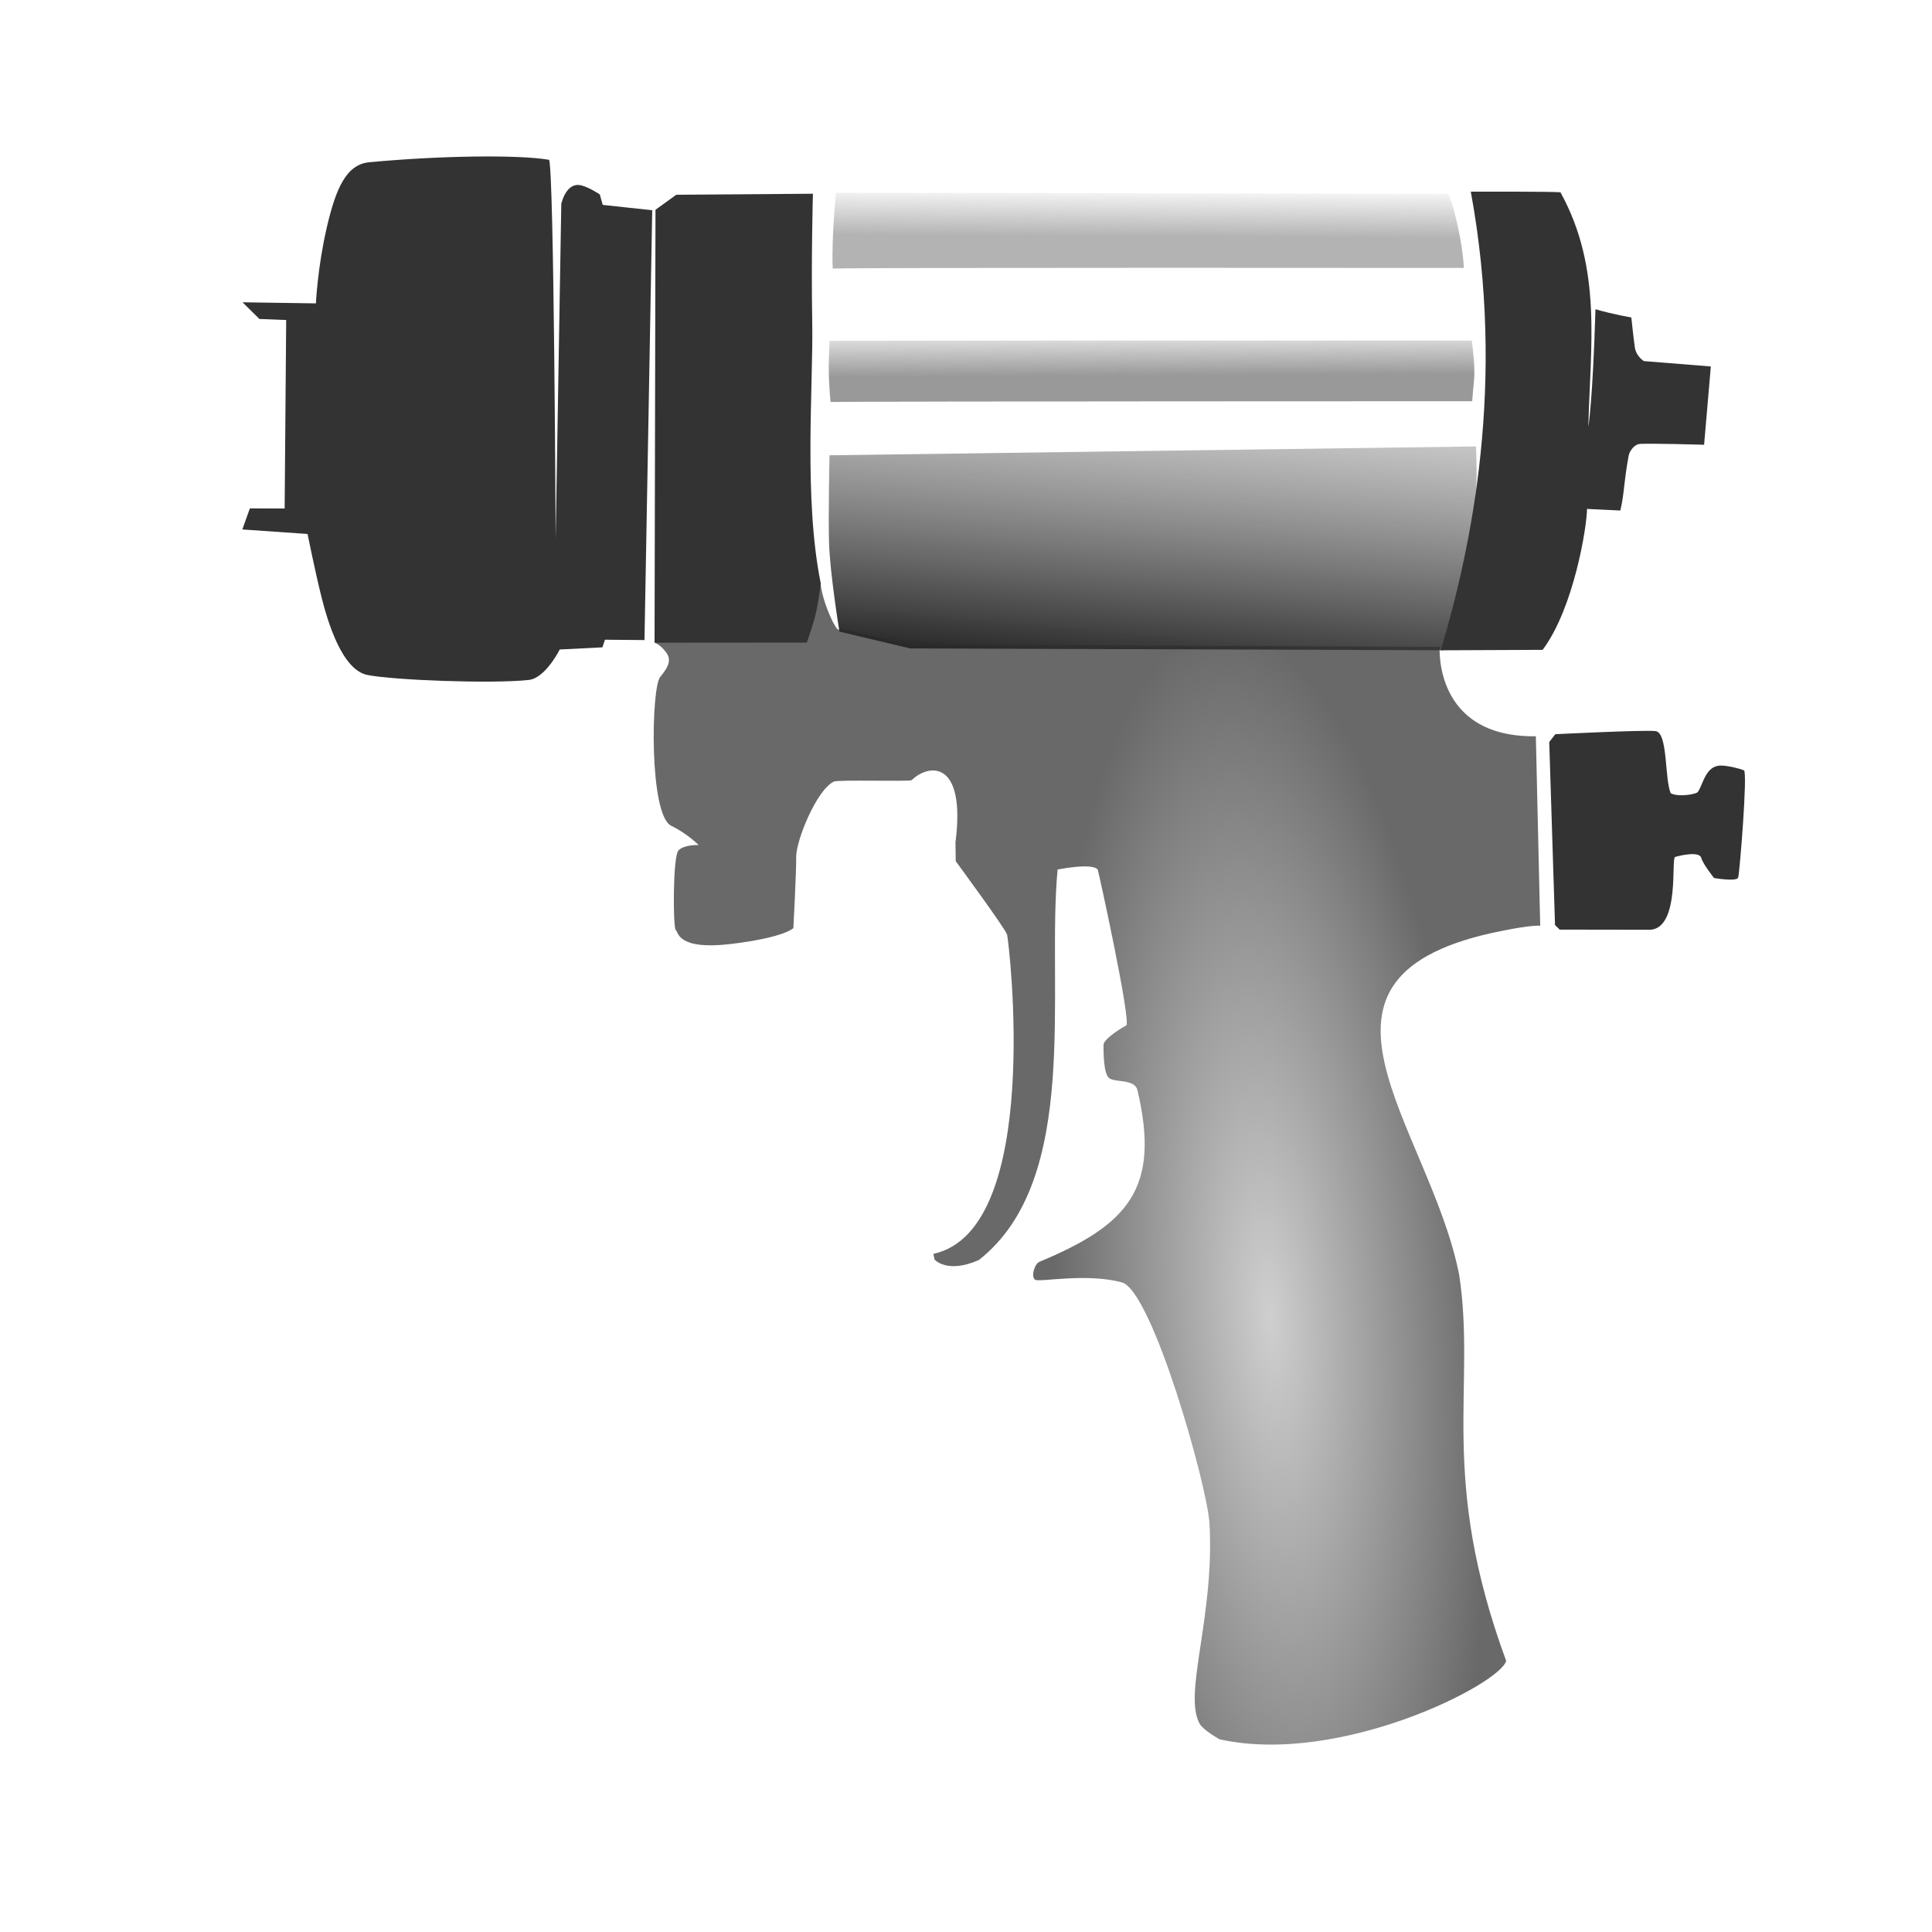
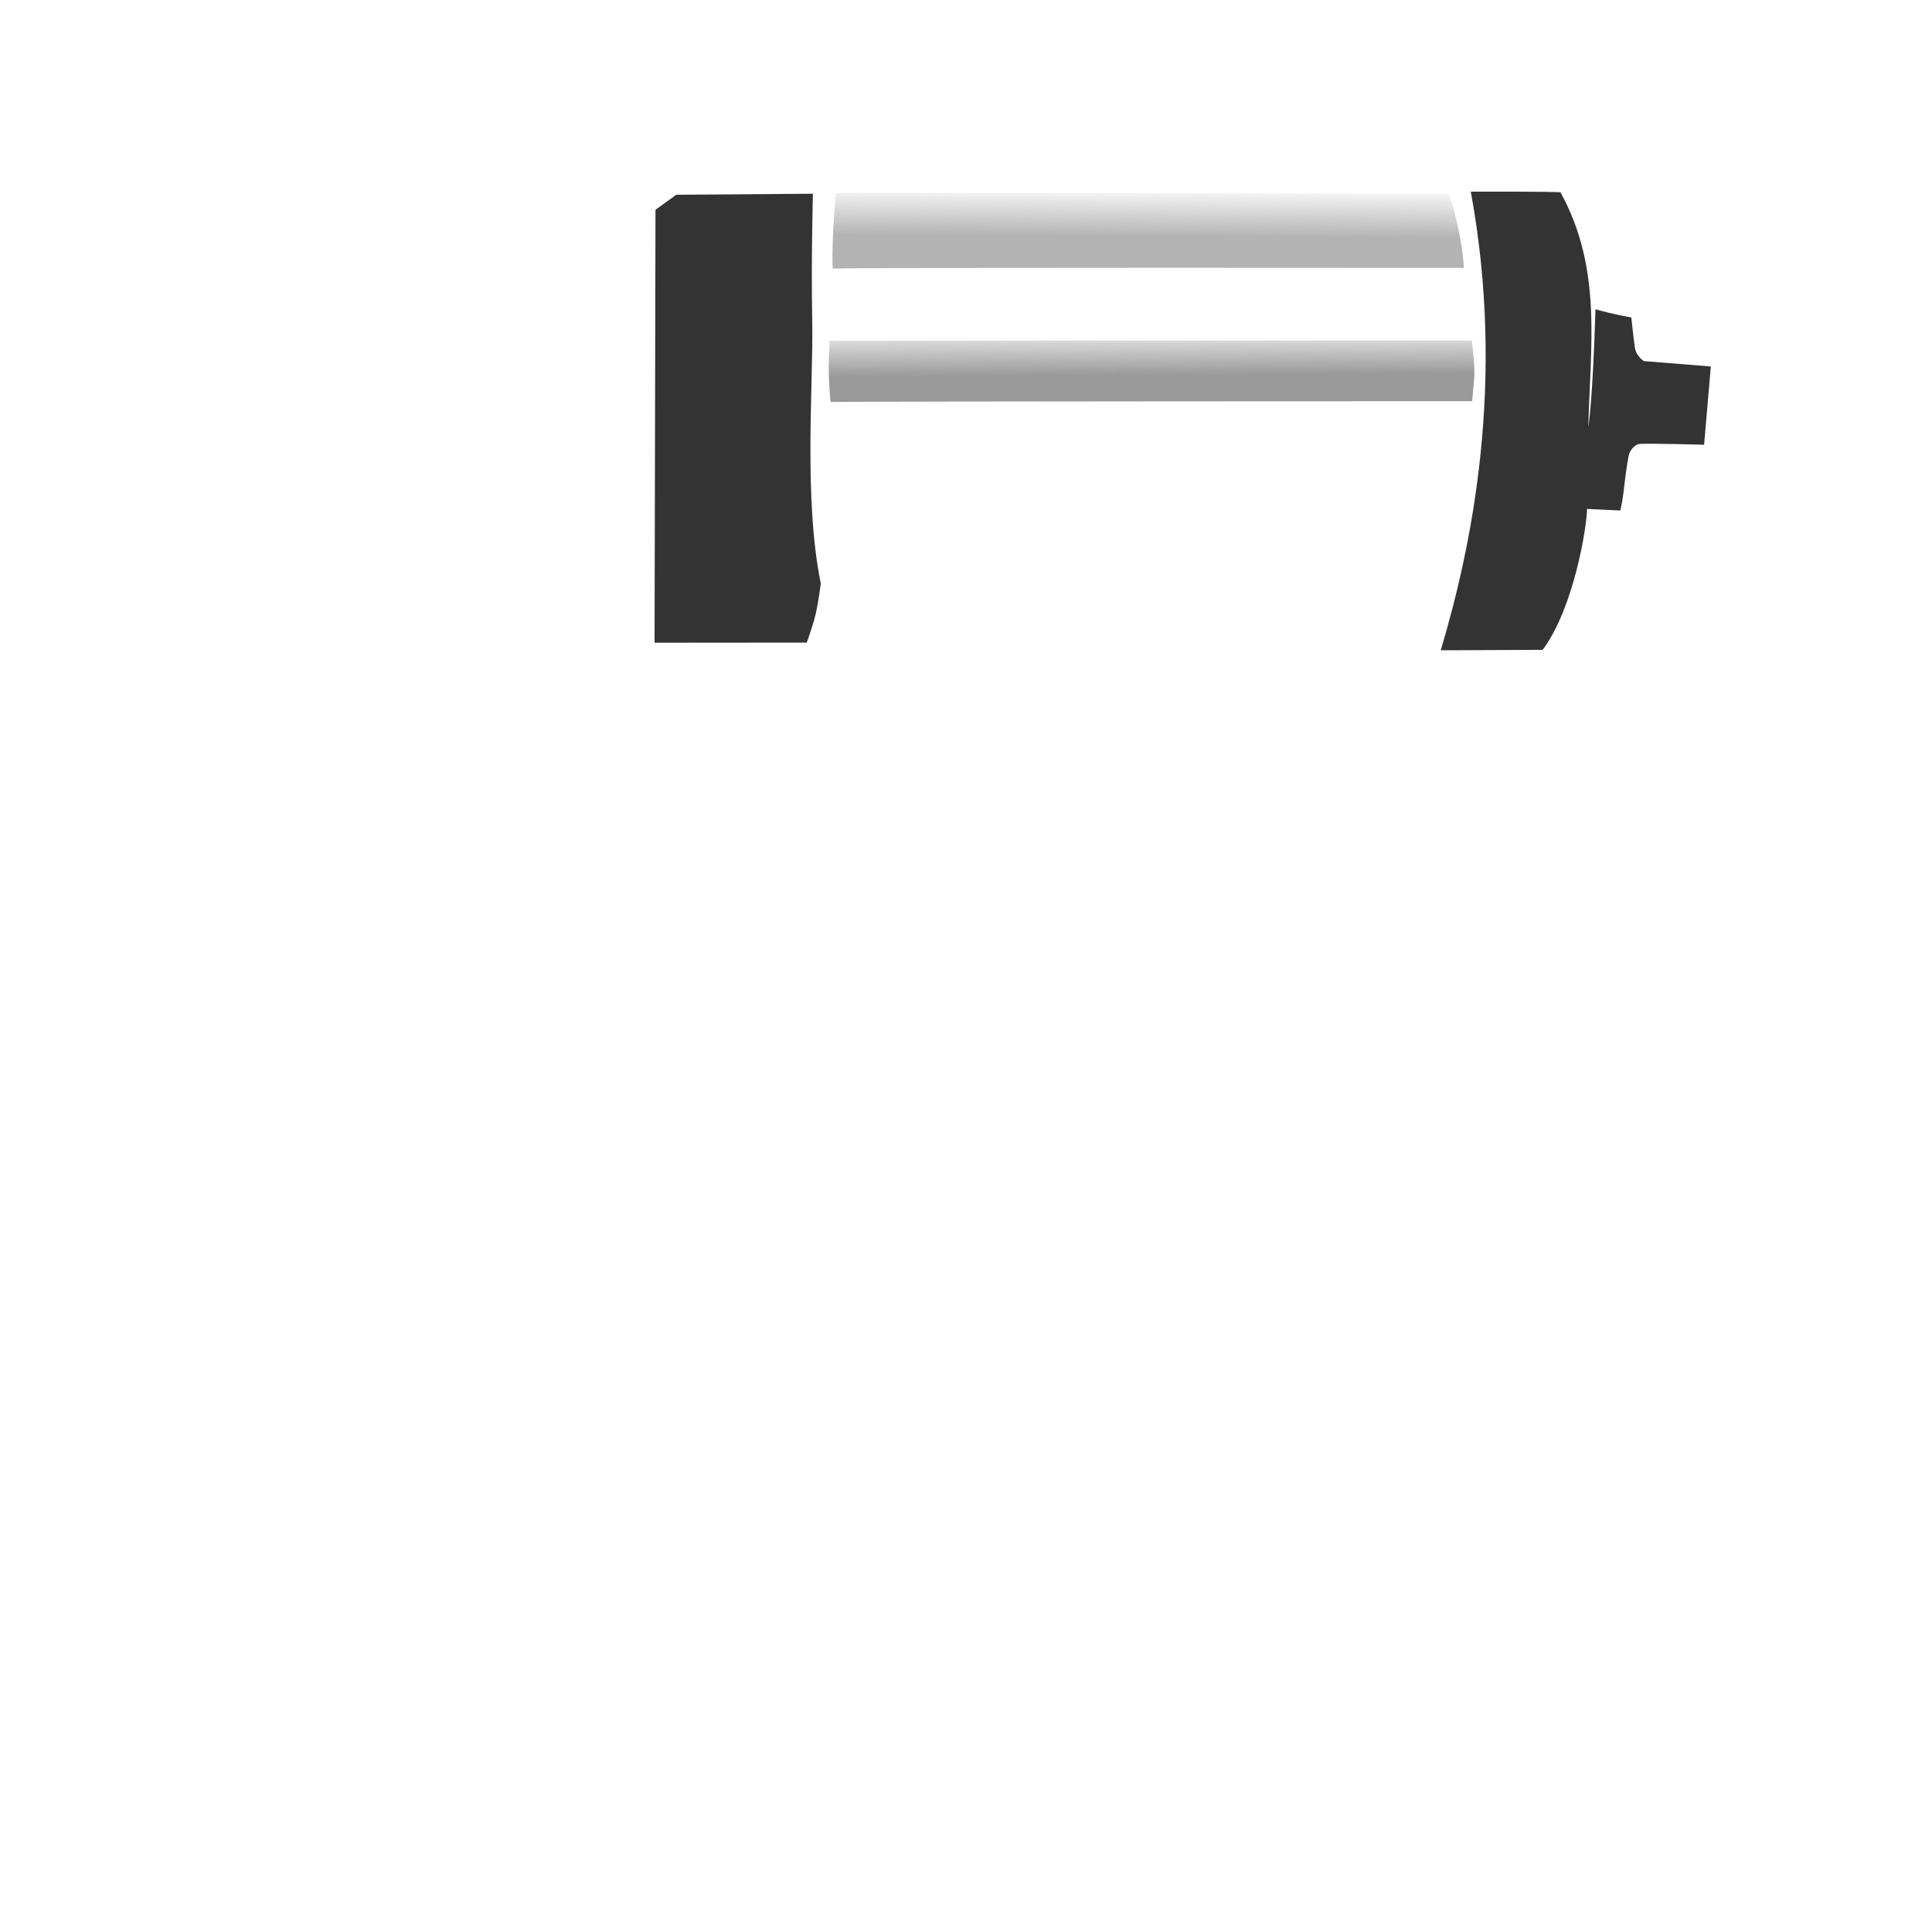
<svg xmlns="http://www.w3.org/2000/svg" xmlns:xlink="http://www.w3.org/1999/xlink" width="100" height="100" viewBox="0 0 26.458 26.458" version="1.1" id="svg1" xml:space="preserve">
  <defs id="defs1">
    <linearGradient id="linearGradient12">
      <stop style="stop-color:#ababab;stop-opacity:0.463;" offset="0.695" id="stop12" />
      <stop style="stop-color:#000000;stop-opacity:0.49;" offset="0.907" id="stop13" />
    </linearGradient>
    <linearGradient id="linearGradient38">
      <stop style="stop-color:#cfcfcf;stop-opacity:1;" offset="0" id="stop40" />
      <stop style="stop-color:#696969;stop-opacity:1;" offset="1" id="stop39" />
    </linearGradient>
    <linearGradient id="linearGradient24">
      <stop style="stop-color:#999999;stop-opacity:1;" offset="0" id="stop24" />
      <stop style="stop-color:#999999;stop-opacity:0;" offset="1" id="stop25" />
    </linearGradient>
    <linearGradient id="linearGradient22">
      <stop style="stop-color:#b3b3b3;stop-opacity:0;" offset="0" id="stop23" />
      <stop style="stop-color:#b3b3b3;stop-opacity:1;" offset="1" id="stop22" />
    </linearGradient>
    <linearGradient id="linearGradient19">
      <stop style="stop-color:#282828;stop-opacity:1;" offset="0" id="stop19" />
      <stop style="stop-color:#666666;stop-opacity:0;" offset="1" id="stop21" />
    </linearGradient>
    <linearGradient xlink:href="#linearGradient19" id="linearGradient21" x1="59.04" y1="10.766" x2="60.176" y2="6.891" gradientUnits="userSpaceOnUse" gradientTransform="matrix(1.006,-0.002,-0.002,1.017,-40.44,1.776)" />
    <linearGradient xlink:href="#linearGradient22" id="linearGradient23" x1="60.715" y1="5.773" x2="60.6" y2="6.328" gradientUnits="userSpaceOnUse" gradientTransform="translate(-40.131,1.777)" />
    <linearGradient xlink:href="#linearGradient24" id="linearGradient25" x1="60.258" y1="7.799" x2="60.376" y2="7.196" gradientUnits="userSpaceOnUse" gradientTransform="translate(-40.131,1.777)" />
    <radialGradient xlink:href="#linearGradient38" id="radialGradient42" cx="58.838" cy="17.544" fx="58.838" fy="17.544" r="4.811" gradientTransform="matrix(0.479,0.061,-0.198,1.556,-5.76,-11.078)" gradientUnits="userSpaceOnUse" />
    <linearGradient xlink:href="#linearGradient12" id="linearGradient13" x1="17.316" y1="22.459" x2="19.462" y2="11.242" gradientUnits="userSpaceOnUse" />
  </defs>
  <g id="layer3" style="display:inline;opacity:1" transform="matrix(1.23,-0.248,0.248,1.23,-10.83,-1.647)">
-     <path style="display:inline;opacity:1;fill:url(#radialGradient42);fill-opacity:1;stroke:none;stroke-width:0.289" d="m 17.502,24.234 c 1.231,0.543 3.12,0.011 3.231,-0.223 -0.329,-2.125 0.269,-2.983 0.33,-4.231 0.008,-1.663 -1.319,-3.603 1.205,-3.588 0.348,0 0.415,0.028 0.415,0.028 l 0.362,-2.037 C 21.945,13.976 22.209,13.019 22.209,13.019 l -5.667,-1.167 -0.712,-0.325 c 0,0 -0.025,0.076 -0.076,-0.151 -0.05,-0.227 -0.032,-0.372 -0.032,-0.372 l -1.906,0.278 c 0,0 0.049,0.014 0.103,0.123 0.043,0.087 0.011,0.154 -0.115,0.255 -0.119,0.095 -0.419,1.453 -0.202,1.616 0.151,0.114 0.252,0.265 0.252,0.265 0,0 -0.151,-0.038 -0.227,0.013 -0.076,0.05 -0.227,0.82 -0.202,0.846 0.025,0.025 -0.032,0.222 0.562,0.269 0.594,0.047 0.701,-0.036 0.701,-0.036 0,0 0.161,-0.627 0.183,-0.754 0.038,-0.186 0.368,-0.677 0.565,-0.725 0.031,-0.018 0.81,0.165 0.837,0.152 0.223,-0.144 0.624,-0.097 0.334,0.76 l -0.038,0.202 c 0,0 0.385,0.827 0.391,0.896 0.006,0.065 -0.245,3.24 -1.477,3.257 v 0.063 c 0,0 0.101,0.183 0.473,0.101 1.276,-0.642 1.308,-2.762 1.685,-4.008 0,0 0.391,0 0.429,0.088 0.005,0.011 0.033,1.713 -0.032,1.729 -0.05,0.013 -0.271,0.095 -0.284,0.158 -0.013,0.063 -0.063,0.303 -0.013,0.366 0.05,0.063 0.271,0.063 0.278,0.189 0.038,1.106 -0.391,1.424 -1.42,1.628 -0.057,0.013 -0.126,0.145 -0.082,0.183 0.044,0.038 0.566,0.036 0.921,0.215 0.306,0.153 0.476,2.356 0.417,2.771 -0.145,1.007 -0.654,1.767 -0.536,2.121 0.025,0.076 0.182,0.21 0.182,0.21 z" id="path1" />
-     <path style="display:inline;fill:url(#linearGradient13);stroke:none;stroke-width:0.289;fill-opacity:0" d="m 17.502,24.233 c 1.231,0.543 3.12,0.011 3.231,-0.223 -0.329,-2.125 0.269,-2.983 0.33,-4.231 0.008,-1.663 -1.319,-3.603 1.205,-3.588 0.348,0 0.415,0.028 0.415,0.028 l 0.362,-2.037 C 21.945,13.976 22.209,13.019 22.209,13.019 L 16.542,11.852 15.83,11.527 c 0,0 -0.025,0.076 -0.076,-0.151 -0.05,-0.227 -0.032,-0.372 -0.032,-0.372 l -1.906,0.278 c 0,0 0.049,0.014 0.103,0.123 0.043,0.087 0.011,0.154 -0.115,0.255 -0.119,0.095 -0.419,1.453 -0.202,1.616 0.151,0.114 0.252,0.265 0.252,0.265 0,0 -0.151,-0.038 -0.227,0.013 -0.076,0.05 -0.227,0.82 -0.202,0.846 0.025,0.025 -0.032,0.222 0.562,0.269 0.594,0.047 0.701,-0.036 0.701,-0.036 0,0 0.161,-0.627 0.183,-0.754 0.038,-0.186 0.368,-0.677 0.565,-0.725 0.031,-0.018 0.81,0.165 0.837,0.152 0.223,-0.144 0.624,-0.097 0.334,0.76 l -0.038,0.202 c 0,0 0.385,0.827 0.391,0.896 0.006,0.065 -0.245,3.24 -1.477,3.257 v 0.063 c 0,0 0.101,0.183 0.473,0.101 1.276,-0.642 1.308,-2.762 1.685,-4.008 0,0 0.391,0 0.429,0.088 0.005,0.011 0.033,1.713 -0.032,1.729 -0.05,0.013 -0.271,0.095 -0.284,0.158 -0.013,0.063 -0.063,0.303 -0.013,0.366 0.05,0.063 0.271,0.063 0.278,0.189 0.038,1.106 -0.391,1.424 -1.42,1.628 -0.057,0.013 -0.126,0.145 -0.082,0.183 0.044,0.038 0.566,0.036 0.921,0.215 0.306,0.153 0.476,2.356 0.417,2.771 -0.145,1.007 -0.654,1.767 -0.536,2.121 0.025,0.076 0.182,0.21 0.182,0.21 z" id="path1-291" />
-     <path style="display:inline;opacity:1;fill:url(#linearGradient21);stroke-width:0.292" d="m 16.539,11.893 5.697,1.169 c 0,0 0.305,-0.564 0.429,-0.859 0.113,-0.27 0.209,-0.547 0.284,-0.83 0.037,-0.138 0.081,-0.42 0.081,-0.42 L 16.094,9.653 c 0,0 -0.14,0.625 -0.193,0.931 -0.057,0.331 -0.081,0.977 -0.081,0.977 z" id="path1-29" />
    <path style="display:inline;fill:#333333;fill-opacity:1;stroke-width:0.289" d="m 15.724,11.004 c 0,-0.951 0.347,-2.127 0.473,-2.815 0.126,-0.688 0.284,-1.37 0.284,-1.37 L 15.017,6.535 14.762,6.651 C 14.447,8.199 13.818,11.281 13.818,11.281 l 1.629,0.327 c 0,0 0.059,-0.097 0.123,-0.217 0.074,-0.139 0.155,-0.388 0.155,-0.388 z" id="path1-5-9" />
    <path style="display:inline;fill:#333333;fill-opacity:1;stroke-width:0.29" d="m 23.304,13.273 c 0.423,-0.377 0.739,-1.221 0.779,-1.412 l 0.353,0.089 c 0.086,-0.189 0.086,-0.264 0.207,-0.568 0.018,-0.045 0.077,-0.103 0.135,-0.103 0.058,-8.2e-5 0.696,0.148 0.696,0.148 l 0.241,-0.823 -0.705,-0.202 c 0,0 -0.072,-0.067 -0.067,-0.164 0.005,-0.097 0.027,-0.33 0.027,-0.33 0,0 -0.182,-0.069 -0.366,-0.165 -0.228,0.98 -0.33,1.244 -0.33,1.244 0.193,-0.856 0.494,-1.661 0.208,-2.57 -0.036,-0.018 -0.958,-0.201 -0.958,-0.201 -0.036,2.117 -0.754,3.796 -1.311,4.842 z" id="path1-2" />
    <path style="opacity:1;fill:url(#linearGradient25);fill-opacity:1;stroke-width:0.289" d="m 16.341,8.429 c -0.065,0.262 -0.09,0.38 -0.121,0.656 0.335,0.06 6.867,1.376 6.867,1.376 0,0 0.052,-0.183 0.065,-0.222 0.045,-0.137 0.061,-0.428 0.061,-0.428 0,0 -6.567,-1.326 -6.872,-1.382 z" id="path2" />
    <path style="opacity:1;fill:url(#linearGradient23);fill-opacity:1;stroke-width:0.289" d="m 23.285,9.016 c 0,0 0.033,-0.187 0.024,-0.499 -0.009,-0.312 -0.035,-0.328 -0.035,-0.328 L 16.731,6.859 c 0,0 -0.139,0.433 -0.2,0.803 0.436,0.075 6.754,1.355 6.754,1.355 z" id="path3" />
-     <path style="fill:#333333;stroke-width:0.289" d="m 13.716,11.231 1.01,-4.582 -0.518,-0.164 -0.009,-0.119 c 0,0 -0.124,-0.124 -0.205,-0.146 -0.139,-0.038 -0.227,0.164 -0.227,0.164 l -0.783,3.572 c 0,0 0.779,-3.953 0.747,-4.069 C 13.425,5.767 12.58,5.607 11.801,5.525 11.551,5.499 11.387,5.734 11.204,6.138 11.021,6.542 10.927,6.92 10.927,6.92 L 10.144,6.75 10.289,6.965 10.573,7.034 10.15,9.047 9.778,8.971 9.652,9.18 10.34,9.369 c 0,0 0,0.417 0.013,0.701 0.013,0.284 0.063,0.829 0.324,0.937 0.275,0.114 1.313,0.364 1.714,0.401 0.184,0.017 0.398,-0.259 0.398,-0.259 l 0.461,0.069 0.044,-0.076 z" id="path4" />
-     <path style="fill:#333333;stroke-width:0.289" d="m 23.176,14.273 -0.333,1.971 0.04,0.059 0.974,0.198 c 0.32,0.035 0.37,-0.72 0.417,-0.726 0.05,-0.006 0.272,-0.012 0.278,0.064 0.006,0.076 0.094,0.245 0.094,0.245 0,0 0.234,0.091 0.259,0.047 0.025,-0.044 0.331,-1.109 0.293,-1.135 -0.038,-0.025 -0.148,-0.08 -0.23,-0.099 -0.171,-0.04 -0.237,0.165 -0.311,0.232 -0.023,0.021 -0.223,0.014 -0.292,-0.046 -0.035,-0.169 0.102,-0.653 -0.028,-0.697 -0.114,-0.038 -1.079,-0.183 -1.079,-0.183 z" id="path5" />
  </g>
</svg>